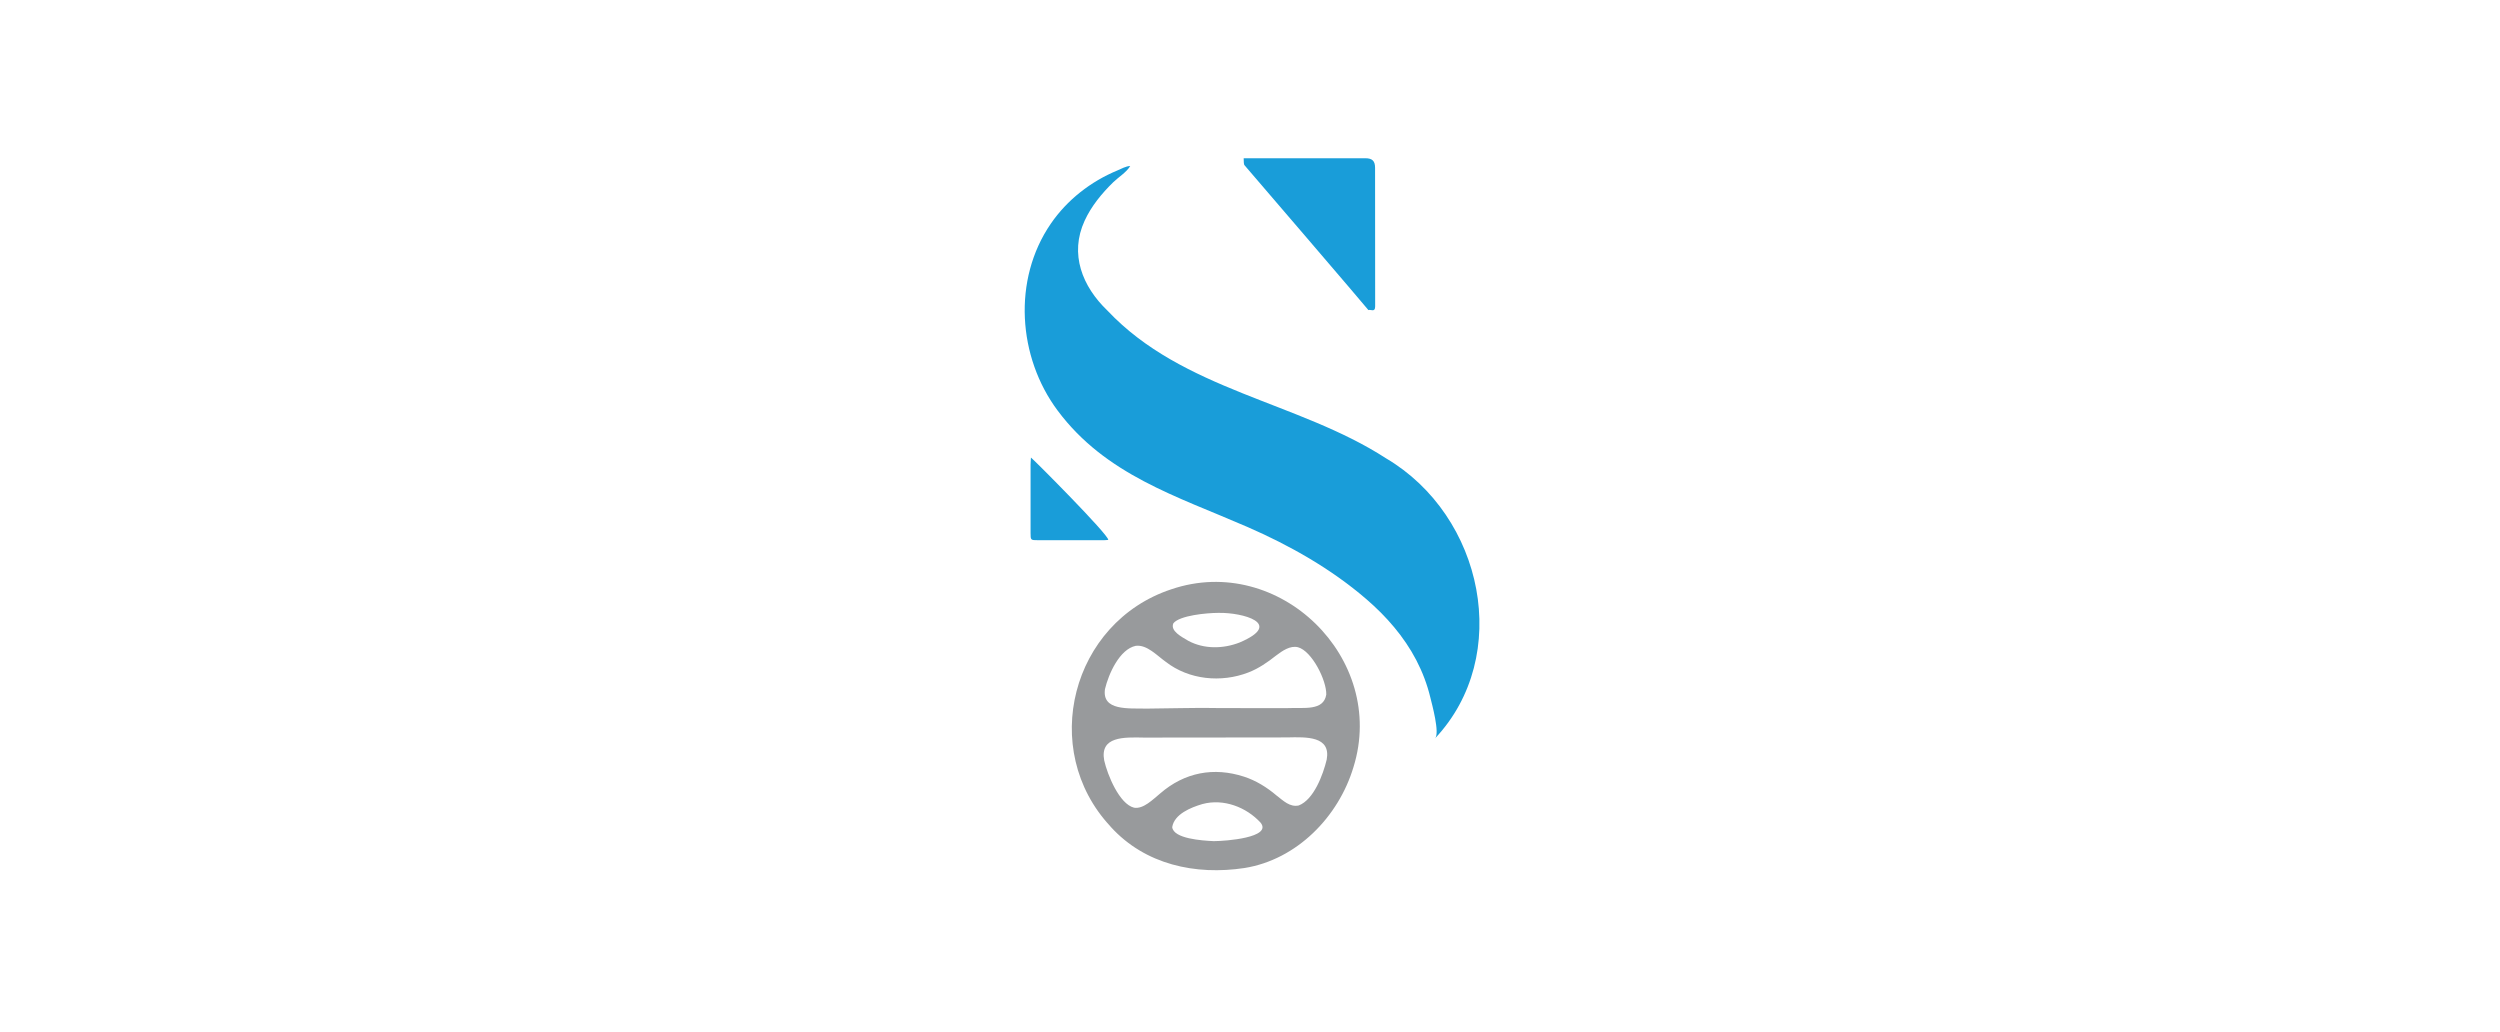
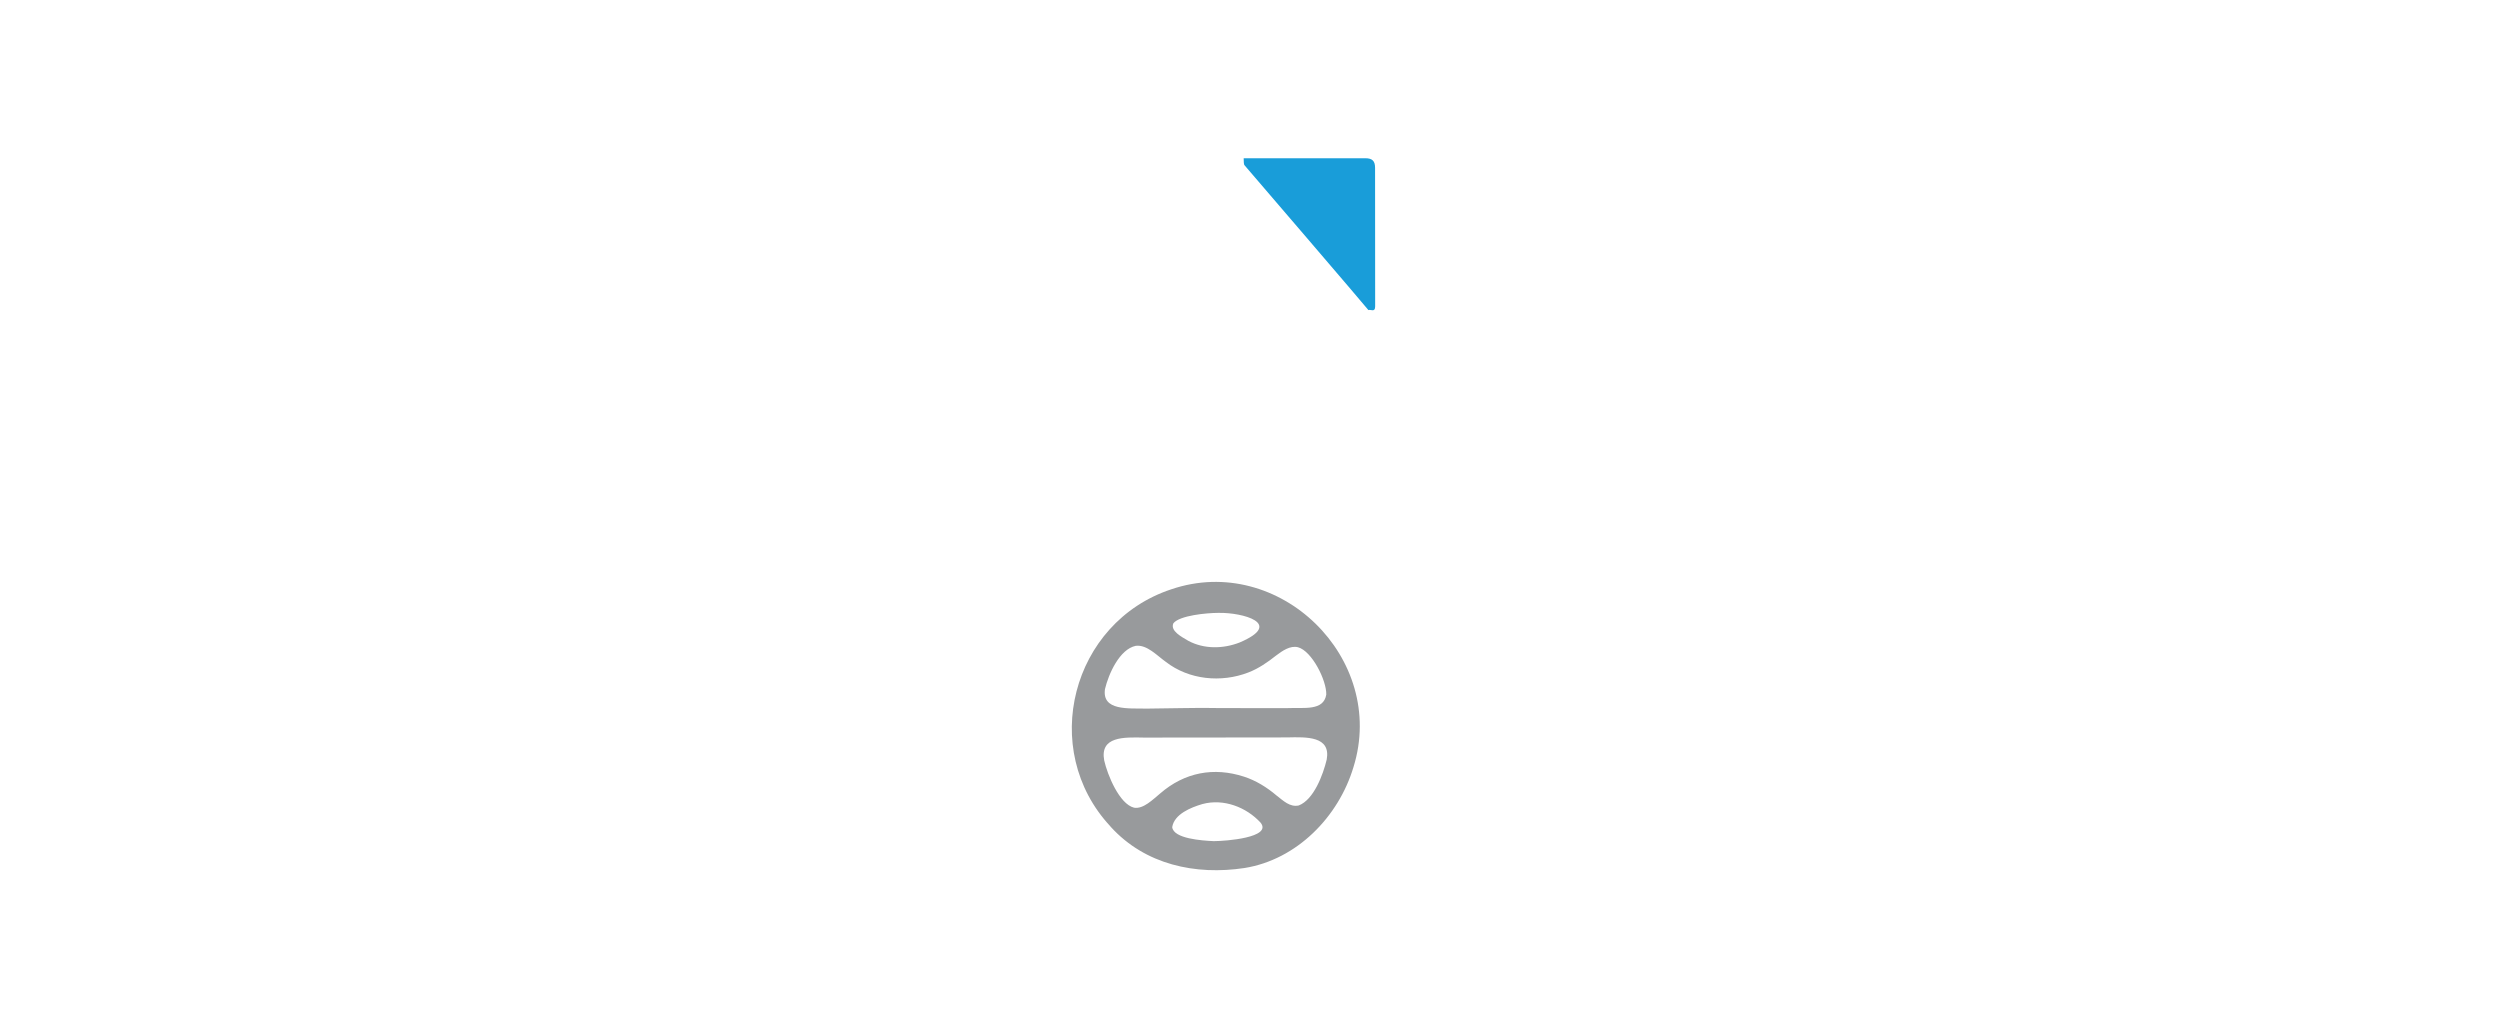
<svg xmlns="http://www.w3.org/2000/svg" width="201" height="83" viewBox="0 0 201 83" fill="none">
  <g clip-path="url(#clip0_4086_38018)">
-     <path d="M111.429 36.844C119.296 41.482 121.607 52.751 115.382 59.362C115.772 58.945 115.128 56.602 114.999 56.076C114.748 55.031 114.364 54.023 113.868 53.071C112.883 51.184 111.462 49.557 109.855 48.172C107.006 45.719 103.7 43.852 100.263 42.354C94.613 39.895 88.881 38.173 85.034 33.009C81.834 28.719 81.394 22.484 84.485 17.985C85.8 16.068 87.688 14.597 89.83 13.708C90.144 13.579 90.534 13.348 90.871 13.348C90.574 13.85 89.919 14.247 89.499 14.657C88.581 15.556 87.741 16.574 87.202 17.751C85.976 20.418 87.01 23.03 89.04 24.974C95.099 31.393 104.388 32.285 111.429 36.844Z" fill="#199DD9" />
    <path d="M89.277 66.442C83.509 60.264 86.147 50.03 94.173 47.379C102.827 44.437 111.544 52.916 108.82 61.672C107.623 65.669 104.272 69.11 100.06 69.788C96.117 70.386 92.074 69.517 89.317 66.492L89.274 66.446L89.277 66.442ZM97.697 59.296C95.859 59.302 93.905 59.302 91.978 59.302C90.355 59.269 88.418 59.197 88.778 61.14C89.036 62.291 89.995 64.647 91.178 64.938C91.928 65.067 92.692 64.274 93.274 63.798C95.244 62.089 97.591 61.656 100.017 62.443C100.979 62.753 101.872 63.309 102.635 63.96C103.184 64.38 103.703 64.912 104.417 64.76C105.627 64.297 106.374 62.294 106.668 61.068C107.009 59.18 105.062 59.253 103.481 59.289C101.558 59.289 99.607 59.289 97.769 59.296H97.703H97.697ZM97.753 56.926C99.607 56.939 101.581 56.932 103.524 56.932C104.84 56.873 106.41 57.18 106.632 55.848C106.665 54.704 105.475 52.334 104.354 52.037C103.733 51.885 103.105 52.321 102.586 52.714C101.908 53.253 101.171 53.759 100.361 54.069C98.186 54.909 95.594 54.658 93.737 53.217C93.022 52.711 92.219 51.815 91.317 51.924C90.014 52.192 89.129 54.185 88.841 55.398C88.58 57.17 90.728 56.939 92.216 56.972C94.037 56.959 95.872 56.899 97.69 56.922H97.756L97.753 56.926ZM97.634 67.626C98.523 67.623 102.291 67.345 101.359 66.151C100.206 64.889 98.368 64.185 96.669 64.647C95.746 64.918 94.408 65.457 94.246 66.502C94.348 67.434 96.655 67.583 97.551 67.626H97.63H97.634ZM97.935 49.276C97.019 49.28 94.85 49.478 94.341 50.109C94.061 50.727 95.016 51.21 95.545 51.524C96.814 52.202 98.348 52.172 99.667 51.656C103.27 50.119 99.875 49.243 98.004 49.276H97.935Z" fill="#989A9C" />
    <path d="M99.991 12.723C100.57 12.723 101.072 12.723 101.571 12.723C104.305 12.723 107.039 12.723 109.776 12.723C110.334 12.723 110.556 12.944 110.556 13.493C110.556 17.205 110.553 20.918 110.563 24.63C110.563 25.145 110.212 24.858 110.02 24.93C109.849 24.692 100.312 13.576 100.067 13.295C99.971 13.182 100.014 12.948 99.991 12.723Z" fill="#199DD9" />
-     <path d="M82.885 36.784C83.116 36.95 89.119 42.979 89.106 43.406C88.997 43.416 88.881 43.432 88.769 43.432C86.997 43.432 85.225 43.432 83.457 43.432C82.862 43.432 82.858 43.429 82.858 42.85C82.858 41.026 82.858 39.201 82.858 37.379C82.858 37.211 82.875 37.039 82.888 36.784H82.885Z" fill="#199DD9" />
  </g>
  <defs>
    <clipPath id="clip0_4086_38018">
      <rect width="36.563" height="57.24" fill="white" transform="translate(82.386 12.723)" />
    </clipPath>
  </defs>
</svg>